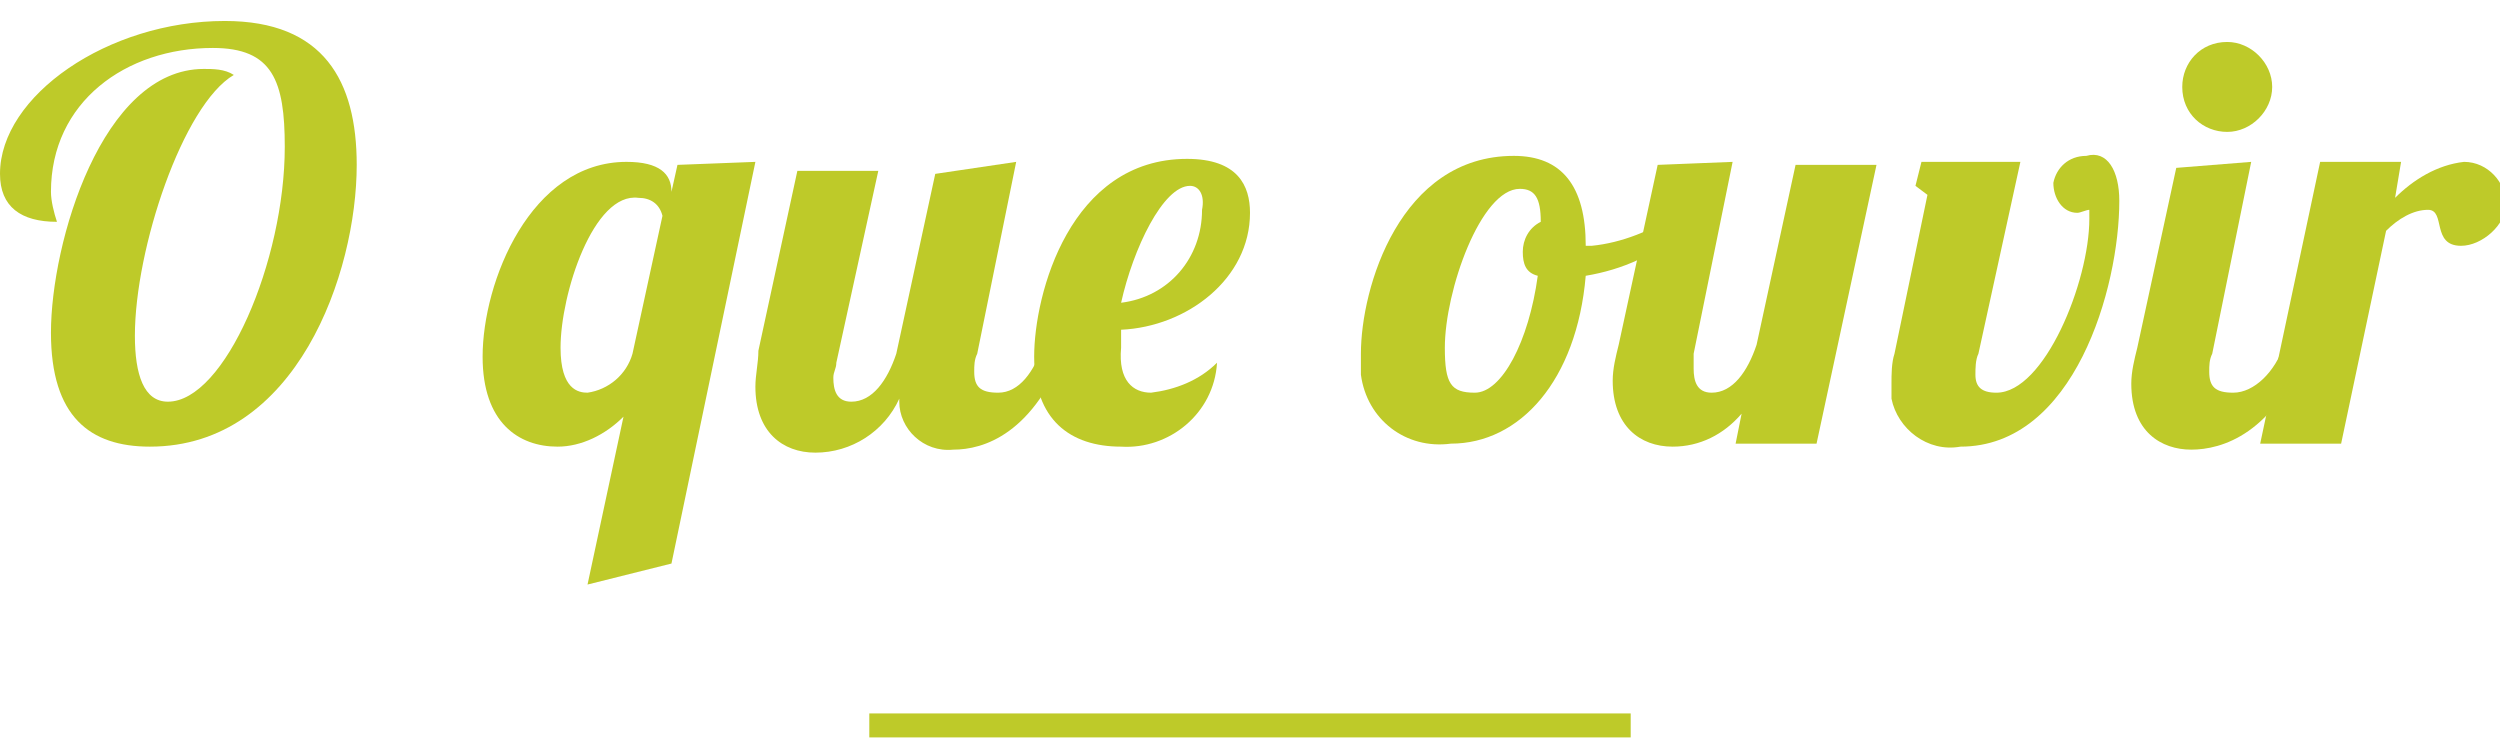
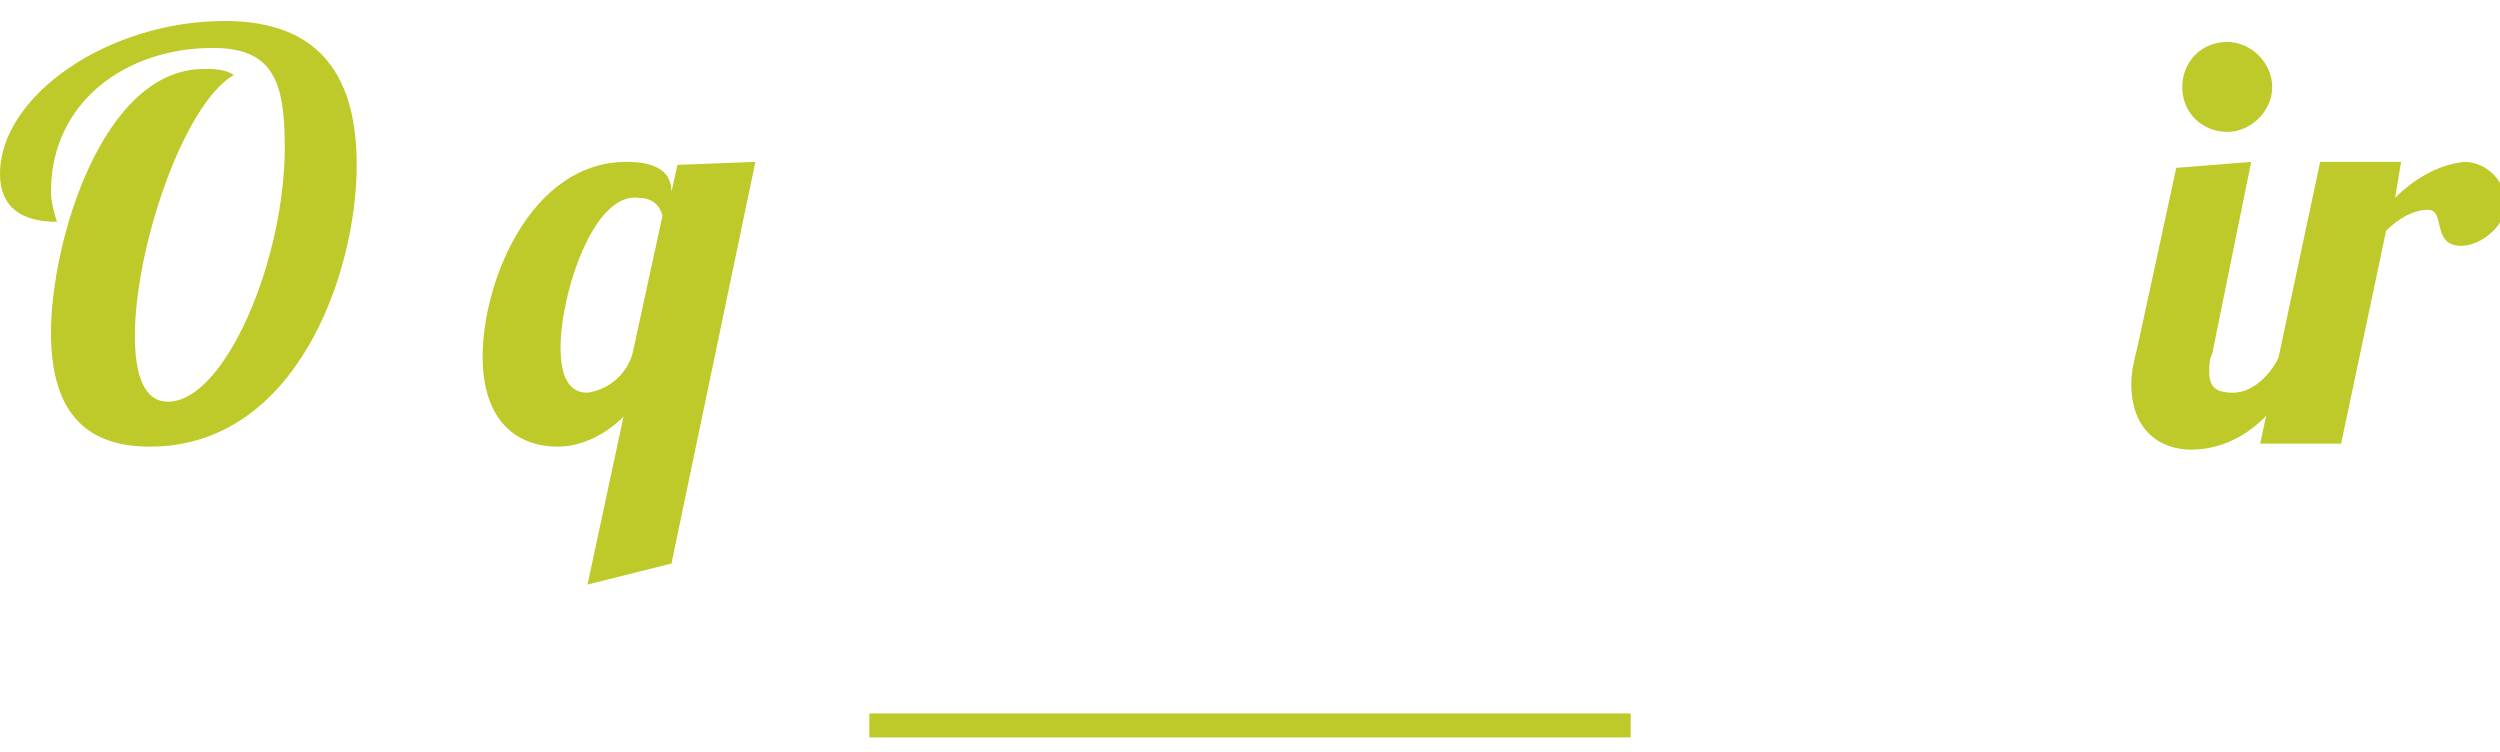
<svg xmlns="http://www.w3.org/2000/svg" version="1.1" id="Layer_1" x="0px" y="0px" viewBox="0 0 83.4 25.1" style="enable-background:new 0 0 83.4 25.1;" xml:space="preserve">
  <style type="text/css">
	.st0{fill:#BECA29;}
</style>
  <g>
    <g id="Layer_1-2">
      <path class="st0" d="M4.5,11.2c0,1.3,0.3,2.2,1.1,2.2c1.9,0,3.9-4.7,3.9-8.5c0-2.2-0.4-3.3-2.4-3.3c-2.9,0-5.4,1.8-5.4,4.8    c0,0.3,0.1,0.7,0.2,1C0.7,7.4,0,6.9,0,5.8c0-2.6,3.6-5.1,7.5-5.1c3.3,0,4.4,2,4.4,4.8c0,3.6-2,9.4-6.9,9.4c-2,0-3.3-1-3.3-3.8    c0-3,1.7-8.8,5.1-8.8c0.3,0,0.7,0,1,0.2C6.1,3.5,4.5,8.3,4.5,11.2z" />
      <path class="st0" d="M25.2,5.4l-2.8,13.4l-2.8,0.7l1.2-5.6c-0.6,0.6-1.4,1-2.2,1c-1.3,0-2.5-0.8-2.5-3c0-2.5,1.6-6.5,4.8-6.5    c1.1,0,1.5,0.4,1.5,1l0.2-0.9L25.2,5.4z M18.7,11.6c0,1.4,0.6,1.5,0.9,1.5c0.7-0.1,1.3-0.6,1.5-1.3l1-4.6    c-0.1-0.4-0.4-0.6-0.8-0.6C19.8,6.4,18.7,9.8,18.7,11.6z" />
-       <path class="st0" d="M33.9,5.4l-1.3,6.4c-0.1,0.2-0.1,0.4-0.1,0.6c0,0.5,0.2,0.7,0.8,0.7c0.7,0,1.2-0.7,1.5-1.6h0.8    c-1.1,3-2.8,3.5-3.8,3.5c-1,0.1-1.8-0.7-1.8-1.6v-0.1c-0.5,1.1-1.6,1.8-2.8,1.8c-1.1,0-2-0.7-2-2.2c0-0.4,0.1-0.8,0.1-1.2l1.3-6    h2.7l-1.4,6.4c0,0.2-0.1,0.3-0.1,0.5c0,0.4,0.1,0.8,0.6,0.8c0.7,0,1.2-0.7,1.5-1.6l1.3-6L33.9,5.4z" />
-       <path class="st0" d="M38.4,13.1c0.8-0.1,1.6-0.4,2.2-1c-0.1,1.7-1.6,2.9-3.2,2.8l0,0c-1.7,0-2.9-0.9-2.9-3s1.2-6.6,5.1-6.6    c1.7,0,2.1,0.9,2.1,1.8c0,2.2-2.1,3.8-4.3,3.9c0,0.2,0,0.4,0,0.6C37.3,12.7,37.8,13.1,38.4,13.1z M39.7,6.2    c-0.9,0-1.9,2.1-2.3,3.9C39,9.9,40.1,8.6,40.1,7C40.2,6.5,40,6.2,39.7,6.2z" />
-       <path class="st0" d="M52.9,8.2c0.1,0,0.1,0,0.2,0c1-0.1,2-0.5,2.9-1.1l0.2,0.5c-0.9,0.9-2.1,1.4-3.3,1.6c-0.3,3.5-2.2,5.6-4.5,5.6    c-1.5,0.2-2.8-0.8-3-2.3c0-0.2,0-0.5,0-0.7c0-2.2,1.3-6.6,5.1-6.6C52.1,5.2,52.9,6.2,52.9,8.2z M51.3,9.2    c-0.4-0.1-0.5-0.4-0.5-0.8c0-0.4,0.2-0.8,0.6-1c0-0.8-0.2-1.1-0.7-1.1c-1.3,0-2.5,3.4-2.5,5.3c0,1.2,0.2,1.5,1,1.5    C50.1,13.1,51,11.4,51.3,9.2z" />
-       <path class="st0" d="M57.8,5.4l-1.3,6.4c0,0.2,0,0.3,0,0.5c0,0.4,0.1,0.8,0.6,0.8c0.7,0,1.2-0.7,1.5-1.6l1.3-6h2.7l-2,9.3h-2.7    l0.2-1c-0.6,0.7-1.4,1.1-2.3,1.1c-1.1,0-2-0.7-2-2.2c0-0.4,0.1-0.8,0.2-1.2l1.3-6L57.8,5.4z M70.7,6.7c0,2.9-1.5,8.2-5.3,8.2    c-1.1,0.2-2.1-0.6-2.3-1.6c0-0.2,0-0.3,0-0.5c0-0.3,0-0.7,0.1-1l1.1-5.3l-0.4-0.3l0.2-0.8h3.3L66,11.8c-0.1,0.2-0.1,0.5-0.1,0.7    c0,0.4,0.2,0.6,0.7,0.6c1.6,0,3.1-3.7,3.1-5.8V7c-0.1,0-0.3,0.1-0.4,0.1c-0.5,0-0.8-0.5-0.8-1c0.1-0.5,0.5-0.9,1.1-0.9    C70.3,5,70.7,5.7,70.7,6.7z" />
      <path class="st0" d="M75.1,5.4l-1.3,6.4c-0.1,0.2-0.1,0.4-0.1,0.6c0,0.5,0.2,0.7,0.8,0.7c0.7,0,1.4-0.7,1.7-1.6H77    c-1.1,3-2.9,3.5-3.9,3.5s-2-0.6-2-2.2c0-0.4,0.1-0.8,0.2-1.2l1.3-6L75.1,5.4z M74.3,1.4c0.8,0,1.5,0.7,1.5,1.5s-0.7,1.5-1.5,1.5    s-1.5-0.6-1.5-1.5l0,0C72.8,2.1,73.4,1.4,74.3,1.4L74.3,1.4L74.3,1.4z" />
      <path class="st0" d="M80.1,5.4l-0.2,1.2c0.6-0.6,1.4-1.1,2.3-1.2c0.8,0,1.4,0.7,1.4,1.4s-0.8,1.4-1.5,1.4l0,0    c-1,0-0.5-1.2-1.1-1.2c-0.5,0-1,0.3-1.4,0.7l-1.5,7.1h-2.7l2-9.4L80.1,5.4z" />
    </g>
  </g>
  <g>
    <path class="st0" d="M54.4,23.8v0.8H29v-0.8H54.4z" />
  </g>
</svg>